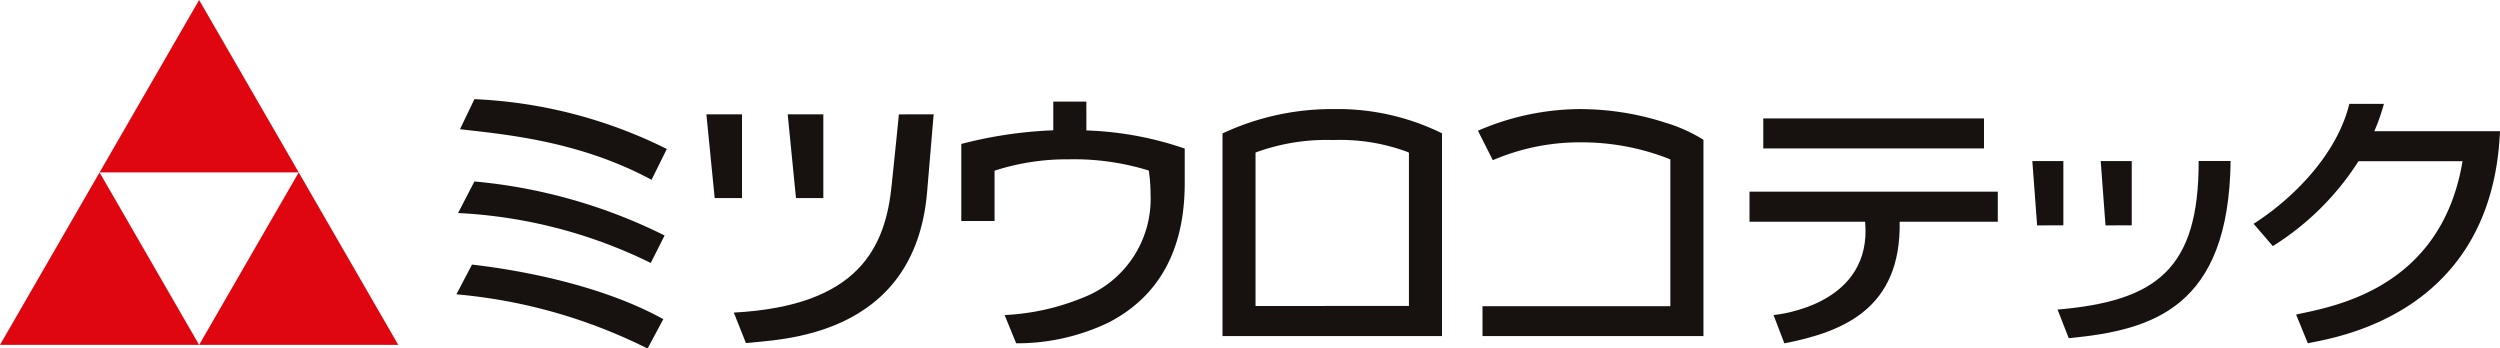
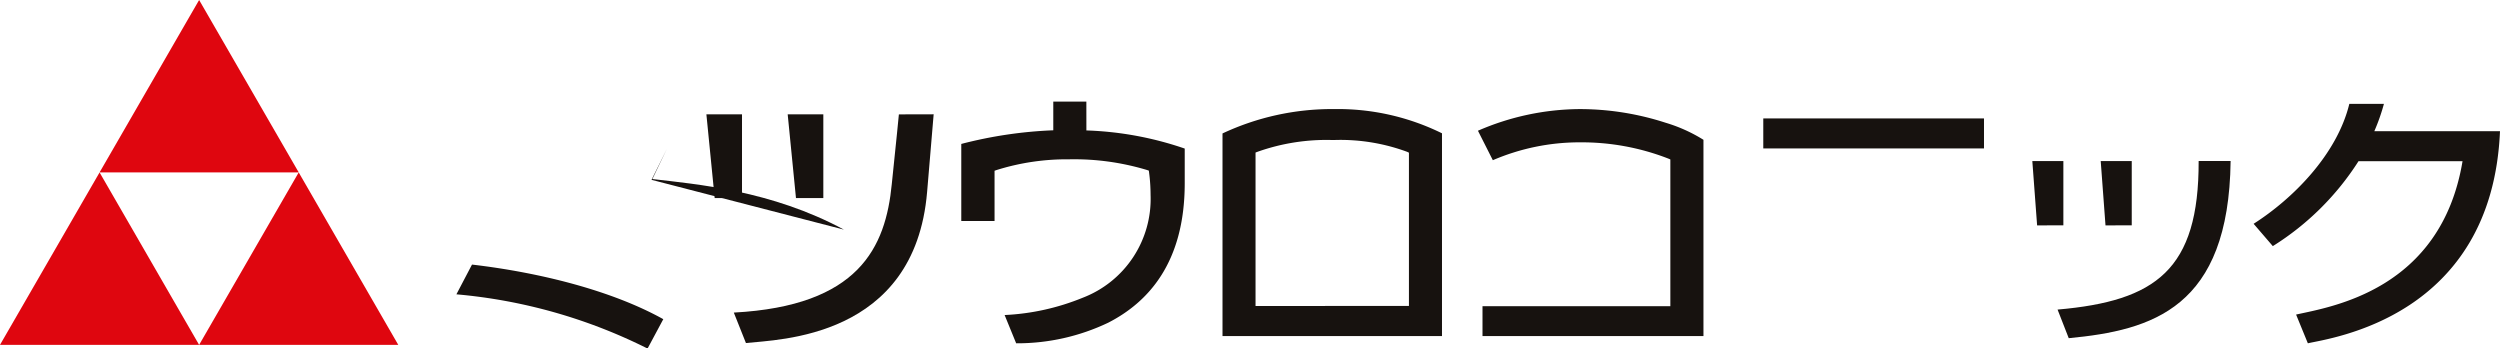
<svg xmlns="http://www.w3.org/2000/svg" width="199.635" height="27.829" viewBox="0 0 199.635 27.829">
  <defs>
    <clipPath id="clip-path">
      <rect id="長方形_20714" data-name="長方形 20714" width="199.635" height="27.829" fill="#17120f" />
    </clipPath>
  </defs>
  <g id="グループ_54" data-name="グループ 54" transform="translate(0 0)">
    <path id="パス_1" data-name="パス 1" d="M269.763,26.316V21.18h-2.479l.382,5.137Z" transform="translate(-104.995 -8.32)" fill="#17120f" />
    <path id="パス_2" data-name="パス 2" d="M278.755,26.316V21.18h-2.478l.382,5.137Z" transform="translate(-108.527 -8.32)" fill="#17120f" />
    <g id="グループ_53" data-name="グループ 53" transform="translate(0 0)">
      <g id="グループ_52" data-name="グループ 52" clip-path="url(#clip-path)">
        <path id="パス_3" data-name="パス 3" d="M281.87,21.179c.027,8.693-3.429,11.181-11.266,11.862l.892,2.284c6.679-.636,12.783-2.406,12.927-14.146Z" transform="translate(-106.299 -8.32)" fill="#17120f" />
        <rect id="長方形_20713" data-name="長方形 20713" width="17.625" height="2.396" transform="translate(140.805 9.457)" fill="#17120f" />
-         <path id="パス_4" data-name="パス 4" d="M249.914,25.206H230.087v2.4h9.232c.6,6.579-6.772,7.4-7.312,7.455l.865,2.259c4.668-.917,9.328-2.746,9.208-9.714h7.835Z" transform="translate(-90.383 -9.902)" fill="#17120f" />
        <path id="パス_5" data-name="パス 5" d="M306.025,15.846a15.837,15.837,0,0,0,.768-2.185H304.03c-.987,4.061-4.525,7.589-7.643,9.577l1.533,1.782a21.8,21.8,0,0,0,6.842-6.779h8.308c-1.724,10.334-10.565,11.632-13.291,12.246l.94,2.294c1.768-.415,14.7-2.039,15.343-16.935Z" transform="translate(-116.427 -5.367)" fill="#17120f" />
        <path id="パス_6" data-name="パス 6" d="M178.307,32.469V16.28a18.834,18.834,0,0,0-8.55-1.936h-.177a20.612,20.612,0,0,0-8.8,1.947V32.469Zm-14.889-2.4V17.816l.147-.056a16.444,16.444,0,0,1,5.889-.947c.1,0,.2,0,.307,0a15.385,15.385,0,0,1,5.783.953l.123.062V30.066Z" transform="translate(-63.158 -5.635)" fill="#17120f" />
        <path id="パス_7" data-name="パス 7" d="M212.385,32.47V16.8a12.413,12.413,0,0,0-3.033-1.366,22.265,22.265,0,0,0-6.786-1.087h-.1a20.643,20.643,0,0,0-8.089,1.729l1.189,2.353a17.525,17.525,0,0,1,6.9-1.427h.1a19.071,19.071,0,0,1,7.038,1.307l.137.059V30.087h-15V32.47Z" transform="translate(-76.357 -5.636)" fill="#17120f" />
        <path id="パス_8" data-name="パス 8" d="M95.744,21.725V15.037H92.9l.662,6.689Z" transform="translate(-36.492 -5.907)" fill="#17120f" />
        <path id="パス_9" data-name="パス 9" d="M106.44,21.725V15.037h-2.846l.662,6.689Z" transform="translate(-40.694 -5.907)" fill="#17120f" />
        <path id="パス_10" data-name="パス 10" d="M97.476,33.3c2.566-.29,13.477-.356,14.467-12.059.2-2.434.363-4.332.523-6.207l-2.777.007c-.043.454-.174,1.808-.566,5.562-.491,5.067-2.63,9.732-12.615,10.265Z" transform="translate(-37.91 -5.907)" fill="#17120f" />
-         <path id="パス_11" data-name="パス 11" d="M75.792,19.483l1.221-2.463a38.034,38.034,0,0,0-15.364-3.979l-1.152,2.4c3.505.41,9.5.911,15.295,4.04" transform="translate(-23.765 -5.123)" fill="#17120f" />
-         <path id="パス_12" data-name="パス 12" d="M75.629,30.371l1.106-2.193a42.7,42.7,0,0,0-15.186-4.314l-1.307,2.522a39.113,39.113,0,0,1,15.386,3.986" transform="translate(-23.664 -9.374)" fill="#17120f" />
+         <path id="パス_11" data-name="パス 11" d="M75.792,19.483l1.221-2.463l-1.152,2.4c3.505.41,9.5.911,15.295,4.04" transform="translate(-23.765 -5.123)" fill="#17120f" />
        <path id="パス_13" data-name="パス 13" d="M75.289,41.5l1.256-2.345c-4.091-2.279-9.842-3.725-15.275-4.36L60.025,37.17A42.287,42.287,0,0,1,75.289,41.5" transform="translate(-23.579 -13.667)" fill="#17120f" />
        <path id="パス_14" data-name="パス 14" d="M136.412,13.364h-2.641v2.29a34.442,34.442,0,0,0-7.347,1.09V22.9h2.657V18.885l.153-.054A18.719,18.719,0,0,1,135,17.972h.042a20.114,20.114,0,0,1,6.225.857l.133.046.019.137a13.909,13.909,0,0,1,.121,1.795,8.453,8.453,0,0,1-5.424,8.221,18.759,18.759,0,0,1-6.231,1.379l.922,2.257h.014a16.873,16.873,0,0,0,7.346-1.65c3.154-1.618,6.091-4.755,6.1-11.1v-2.8a26.769,26.769,0,0,0-7.852-1.448Z" transform="translate(-49.662 -5.25)" fill="#17120f" />
        <path id="パス_15" data-name="パス 15" d="M26.188,36.446,34.14,22.677l7.95,13.769Z" transform="translate(-10.287 -8.908)" fill="#df060f" />
        <path id="パス_16" data-name="パス 16" d="M0,36.446,7.951,22.677,15.9,36.446Z" transform="translate(0 -8.908)" fill="#df060f" />
        <path id="パス_17" data-name="パス 17" d="M13.094,13.769,21.045,0,29,13.769Z" transform="translate(-5.144 0)" fill="#df060f" />
      </g>
    </g>
  </g>
</svg>